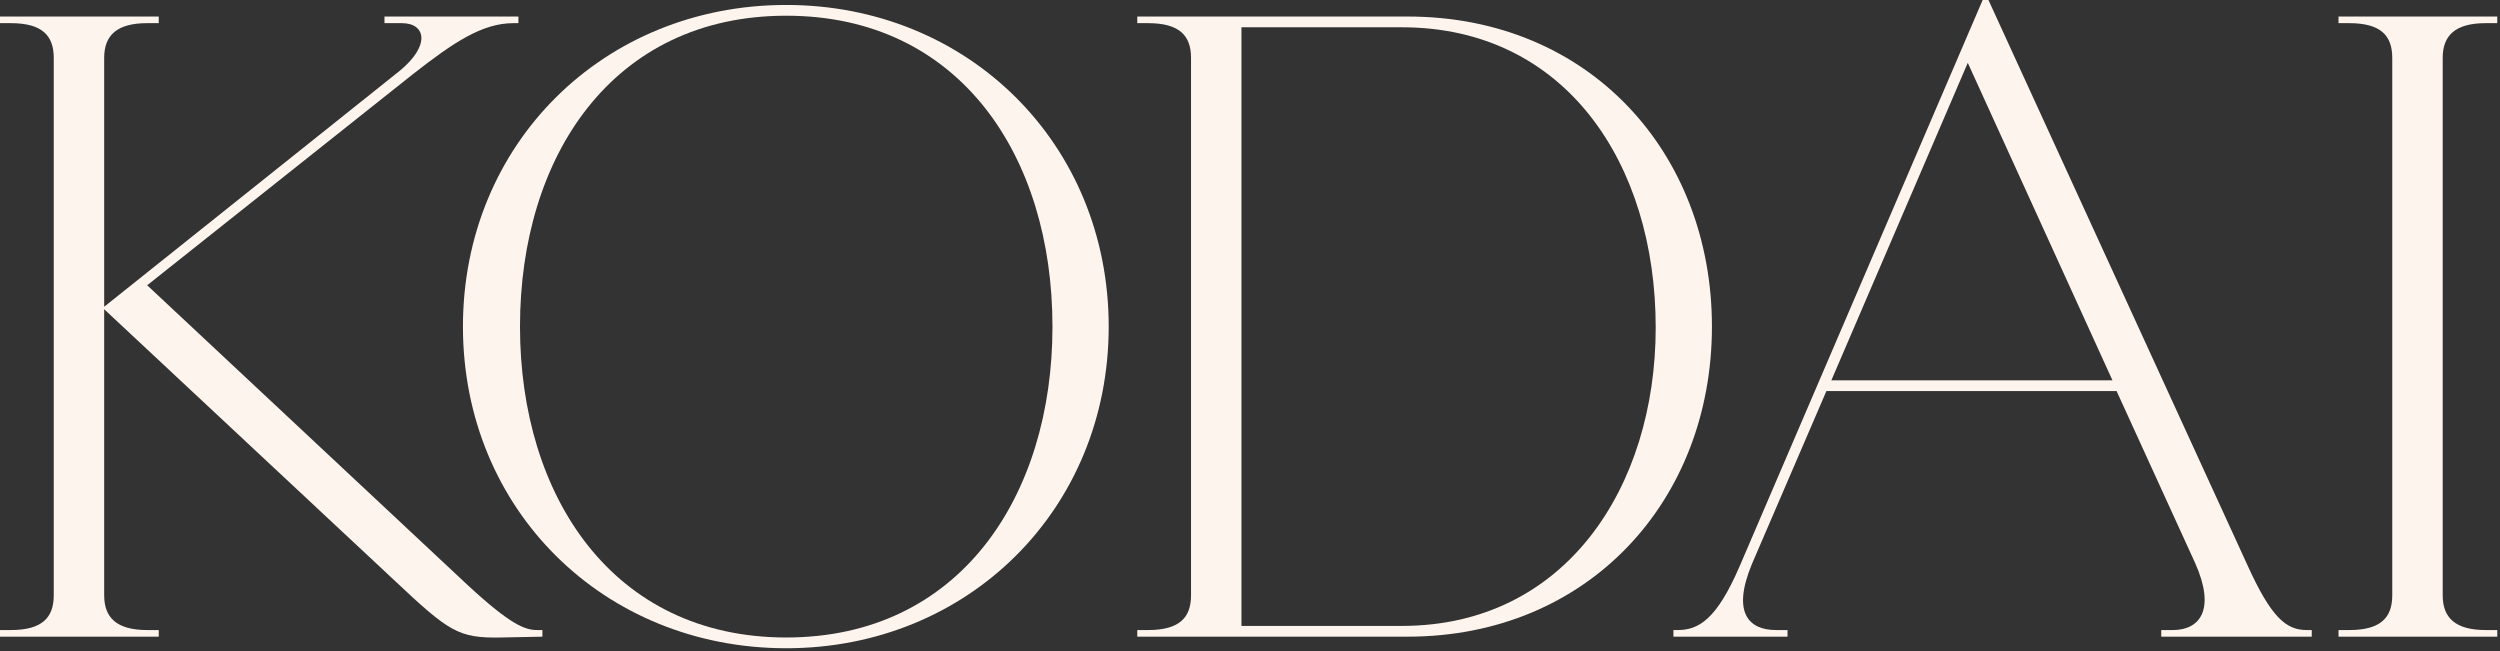
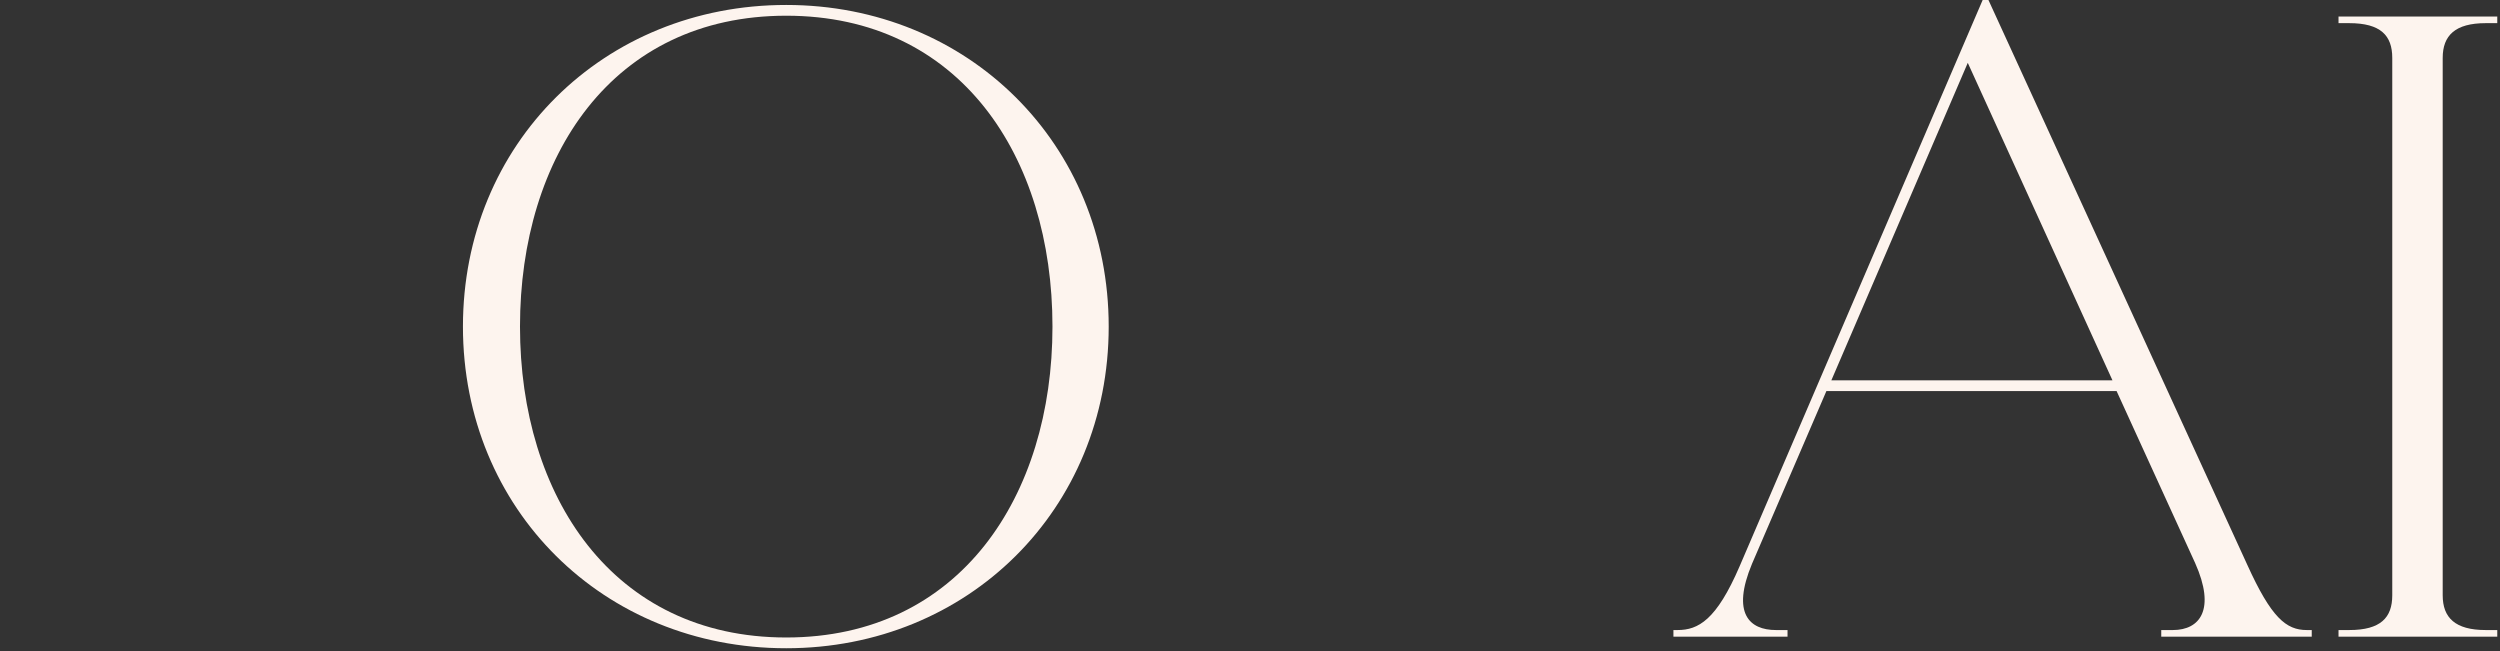
<svg xmlns="http://www.w3.org/2000/svg" fill="none" viewBox="0 0 641 167" height="167" width="641">
  <rect x="0" y="0" width="641" height="167" fill="#333333" stroke="none" />
-   <path fill="#FDF4EE" d="M26.712 152.64C26.712 158.364 29.892 161.544 37.736 161.544H40.704V163.24H0V161.544H2.756C10.812 161.544 13.78 158.364 13.78 152.64V14.84C13.78 9.116 10.812 5.936 2.756 5.936H0V4.24H40.704V5.936H37.736C29.892 5.936 26.712 9.116 26.712 14.84V78.652L102.396 18.232C110.452 11.66 109.18 5.936 103.032 5.936H98.58V4.24H132.924V5.936H131.652C123.808 5.936 116.6 10.6 105.788 19.08L37.736 73.14L119.992 150.096C131.016 160.272 134.62 161.544 137.8 161.544H139.072V163.24L128.472 163.452C117.448 163.664 115.116 161.968 100.912 148.612L26.712 79.288V152.64Z" />
  <path fill="#FDF4EE" d="M201.59 1.272C248.23 1.272 284.27 36.888 284.27 83.74C284.27 130.592 248.23 166.208 201.59 166.208C154.738 166.208 118.698 130.592 118.698 83.74C118.698 36.888 154.738 1.272 201.59 1.272ZM201.59 4.028C157.07 4.028 133.326 40.068 133.326 83.74C133.326 127.2 157.07 163.452 201.59 163.452C246.11 163.452 269.854 127.2 269.854 83.74C269.854 40.068 246.11 4.028 201.59 4.028Z" />
-   <path fill="#FDF4EE" d="M360.923 163.24H291.599V161.544H294.355C302.411 161.544 305.379 158.364 305.379 152.64V14.84C305.379 9.116 302.411 5.936 294.355 5.936H291.599V4.24H360.923C407.563 4.24 438.939 39.22 438.939 83.74C438.939 128.472 407.139 163.24 360.923 163.24ZM359.439 160.484C401.415 160.484 424.523 124.868 424.523 83.952C424.523 41.976 401.415 6.996 359.439 6.996H318.311V160.484H359.439Z" />
  <path fill="#FDF4EE" d="M509.838 0L576.194 144.796C582.342 158.364 586.158 161.544 591.458 161.544H592.73V163.24H554.146V161.544H557.114C564.11 161.544 568.138 156.244 562.838 144.372L542.698 100.276H468.286L449.206 144.584C443.906 157.304 448.57 161.544 455.354 161.544H458.322V163.24H429.066V161.544H430.126C435.426 161.544 440.09 159 446.026 145.22L508.354 0H509.838ZM469.558 97.52H541.638L504.538 16.112L469.558 97.52Z" />
  <path fill="#FDF4EE" d="M626.308 14.84V152.64C626.308 158.364 629.488 161.544 637.332 161.544H640.3V163.24H599.596V161.544H602.352C610.408 161.544 613.376 158.364 613.376 152.64V14.84C613.376 9.116 610.408 5.936 602.352 5.936H599.596V4.24H640.3V5.936H637.332C629.488 5.936 626.308 9.116 626.308 14.84Z" />
</svg>